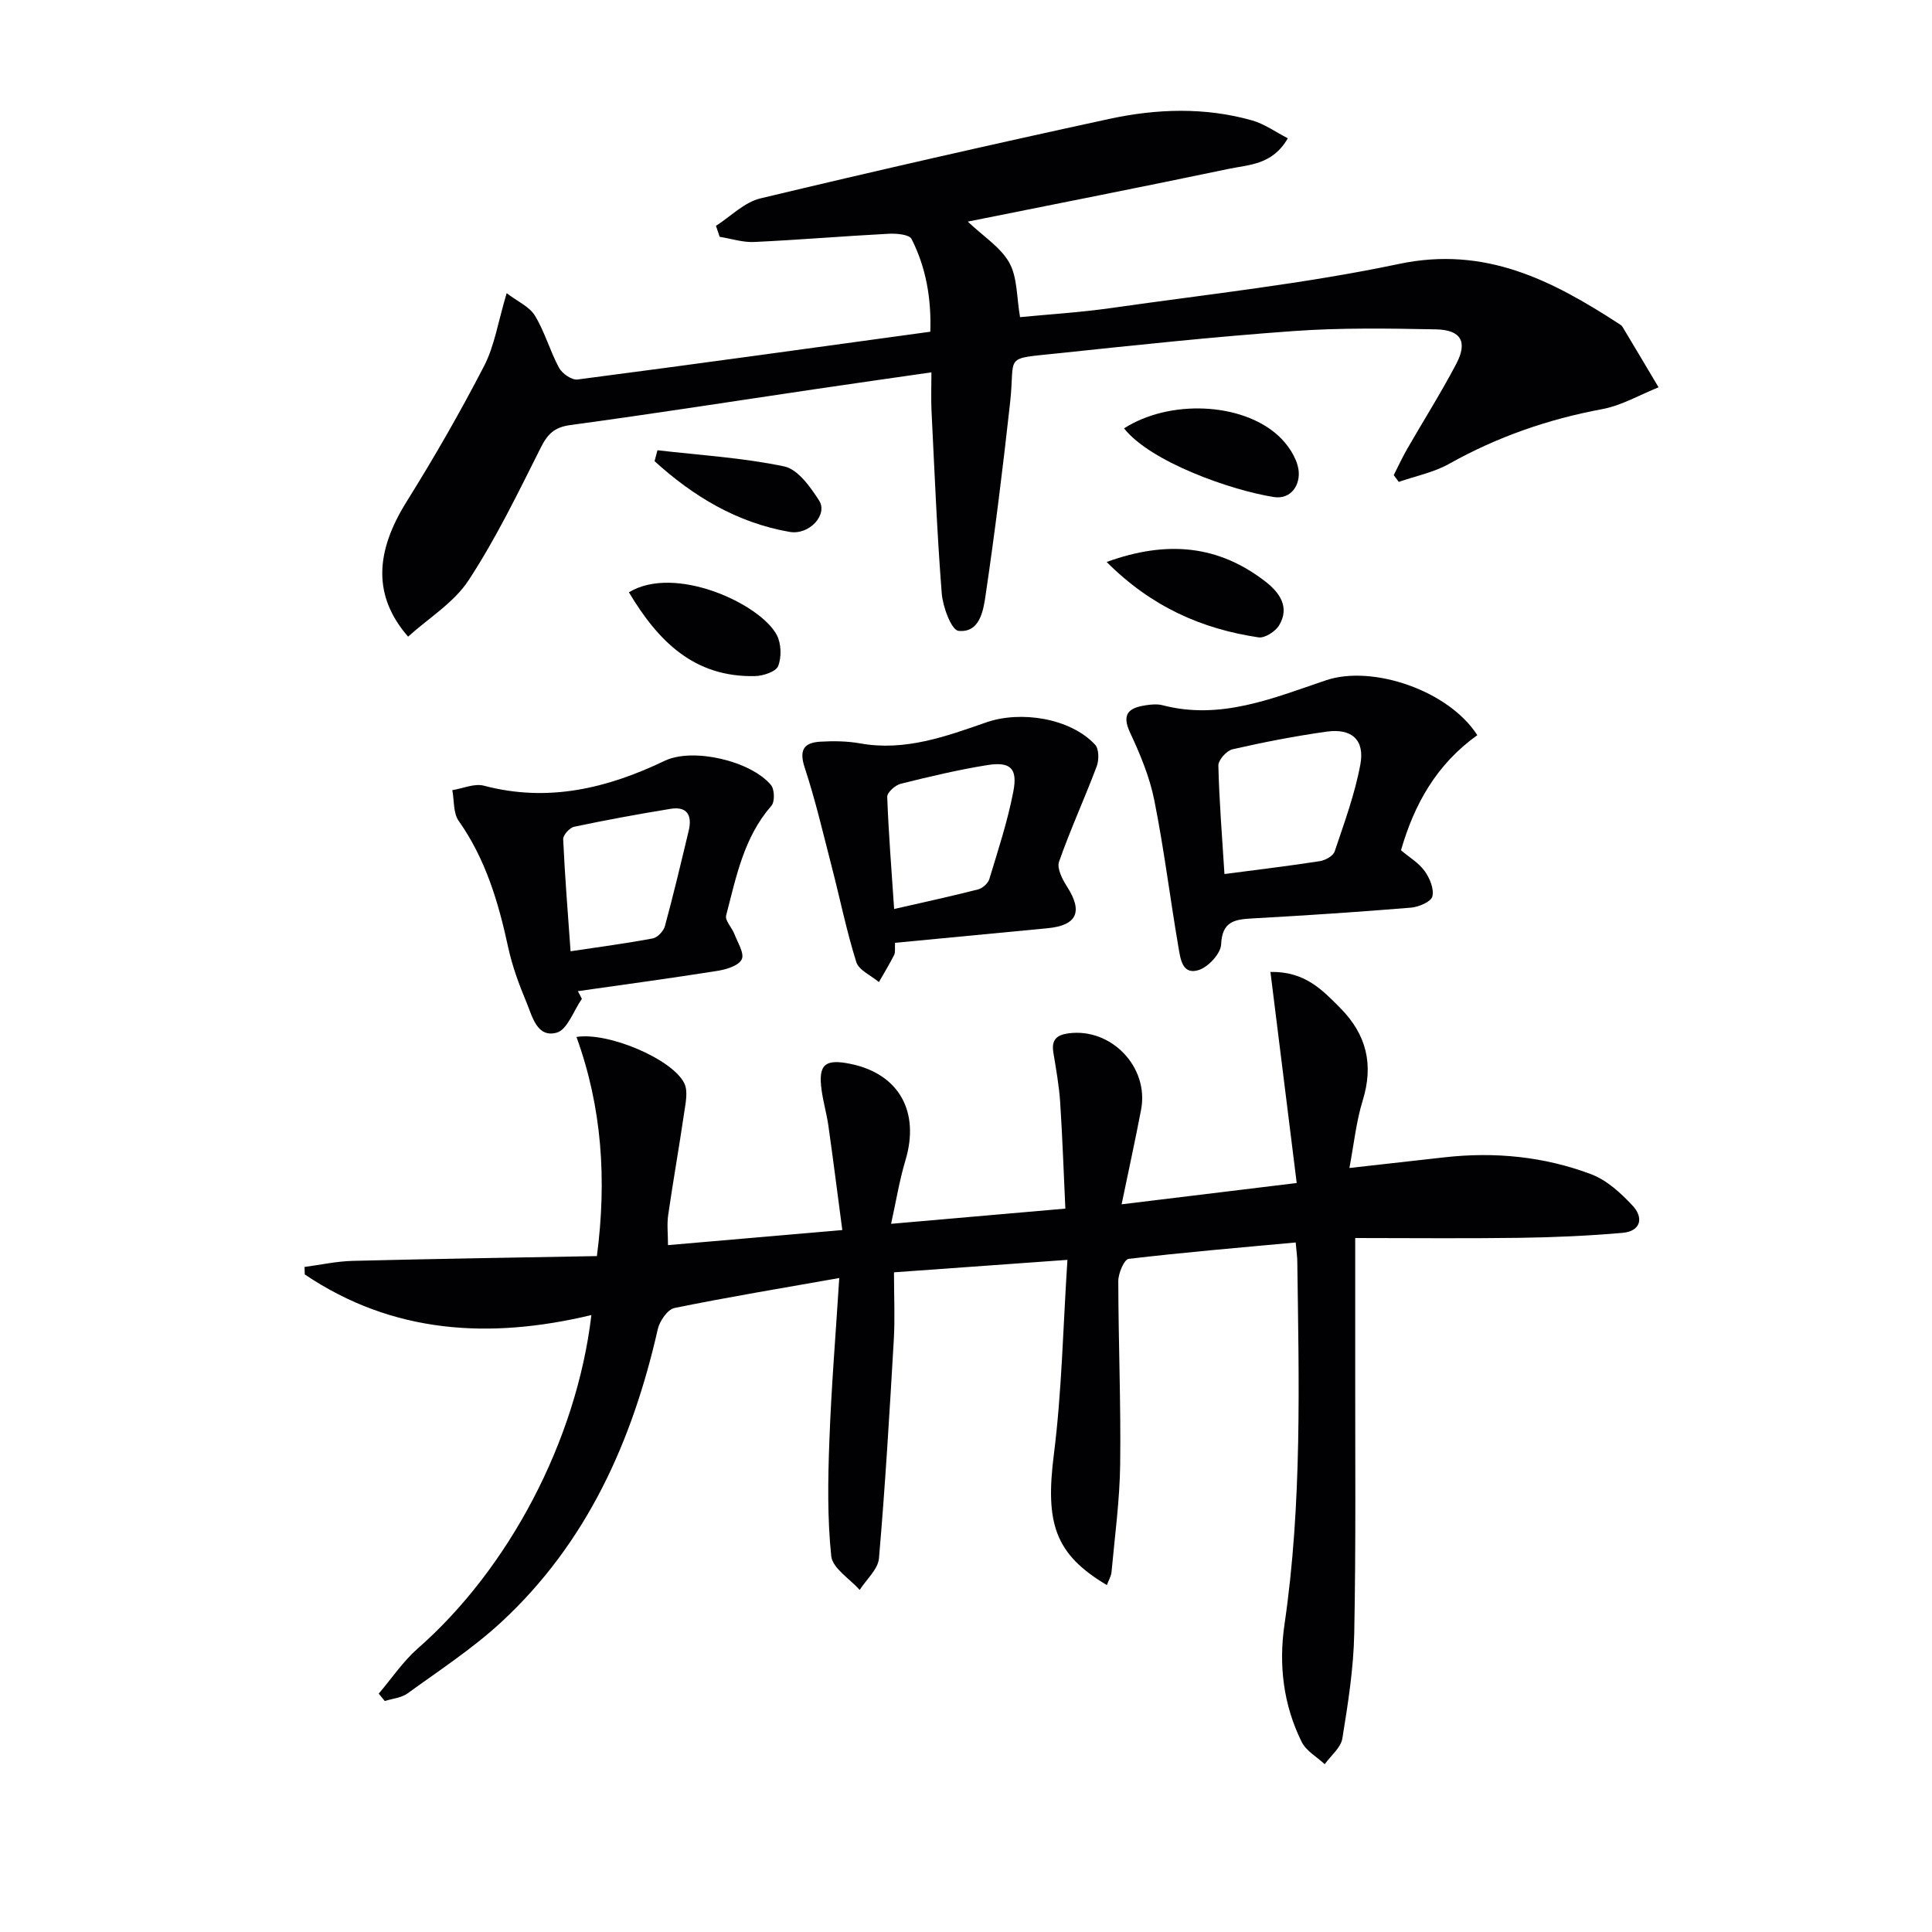
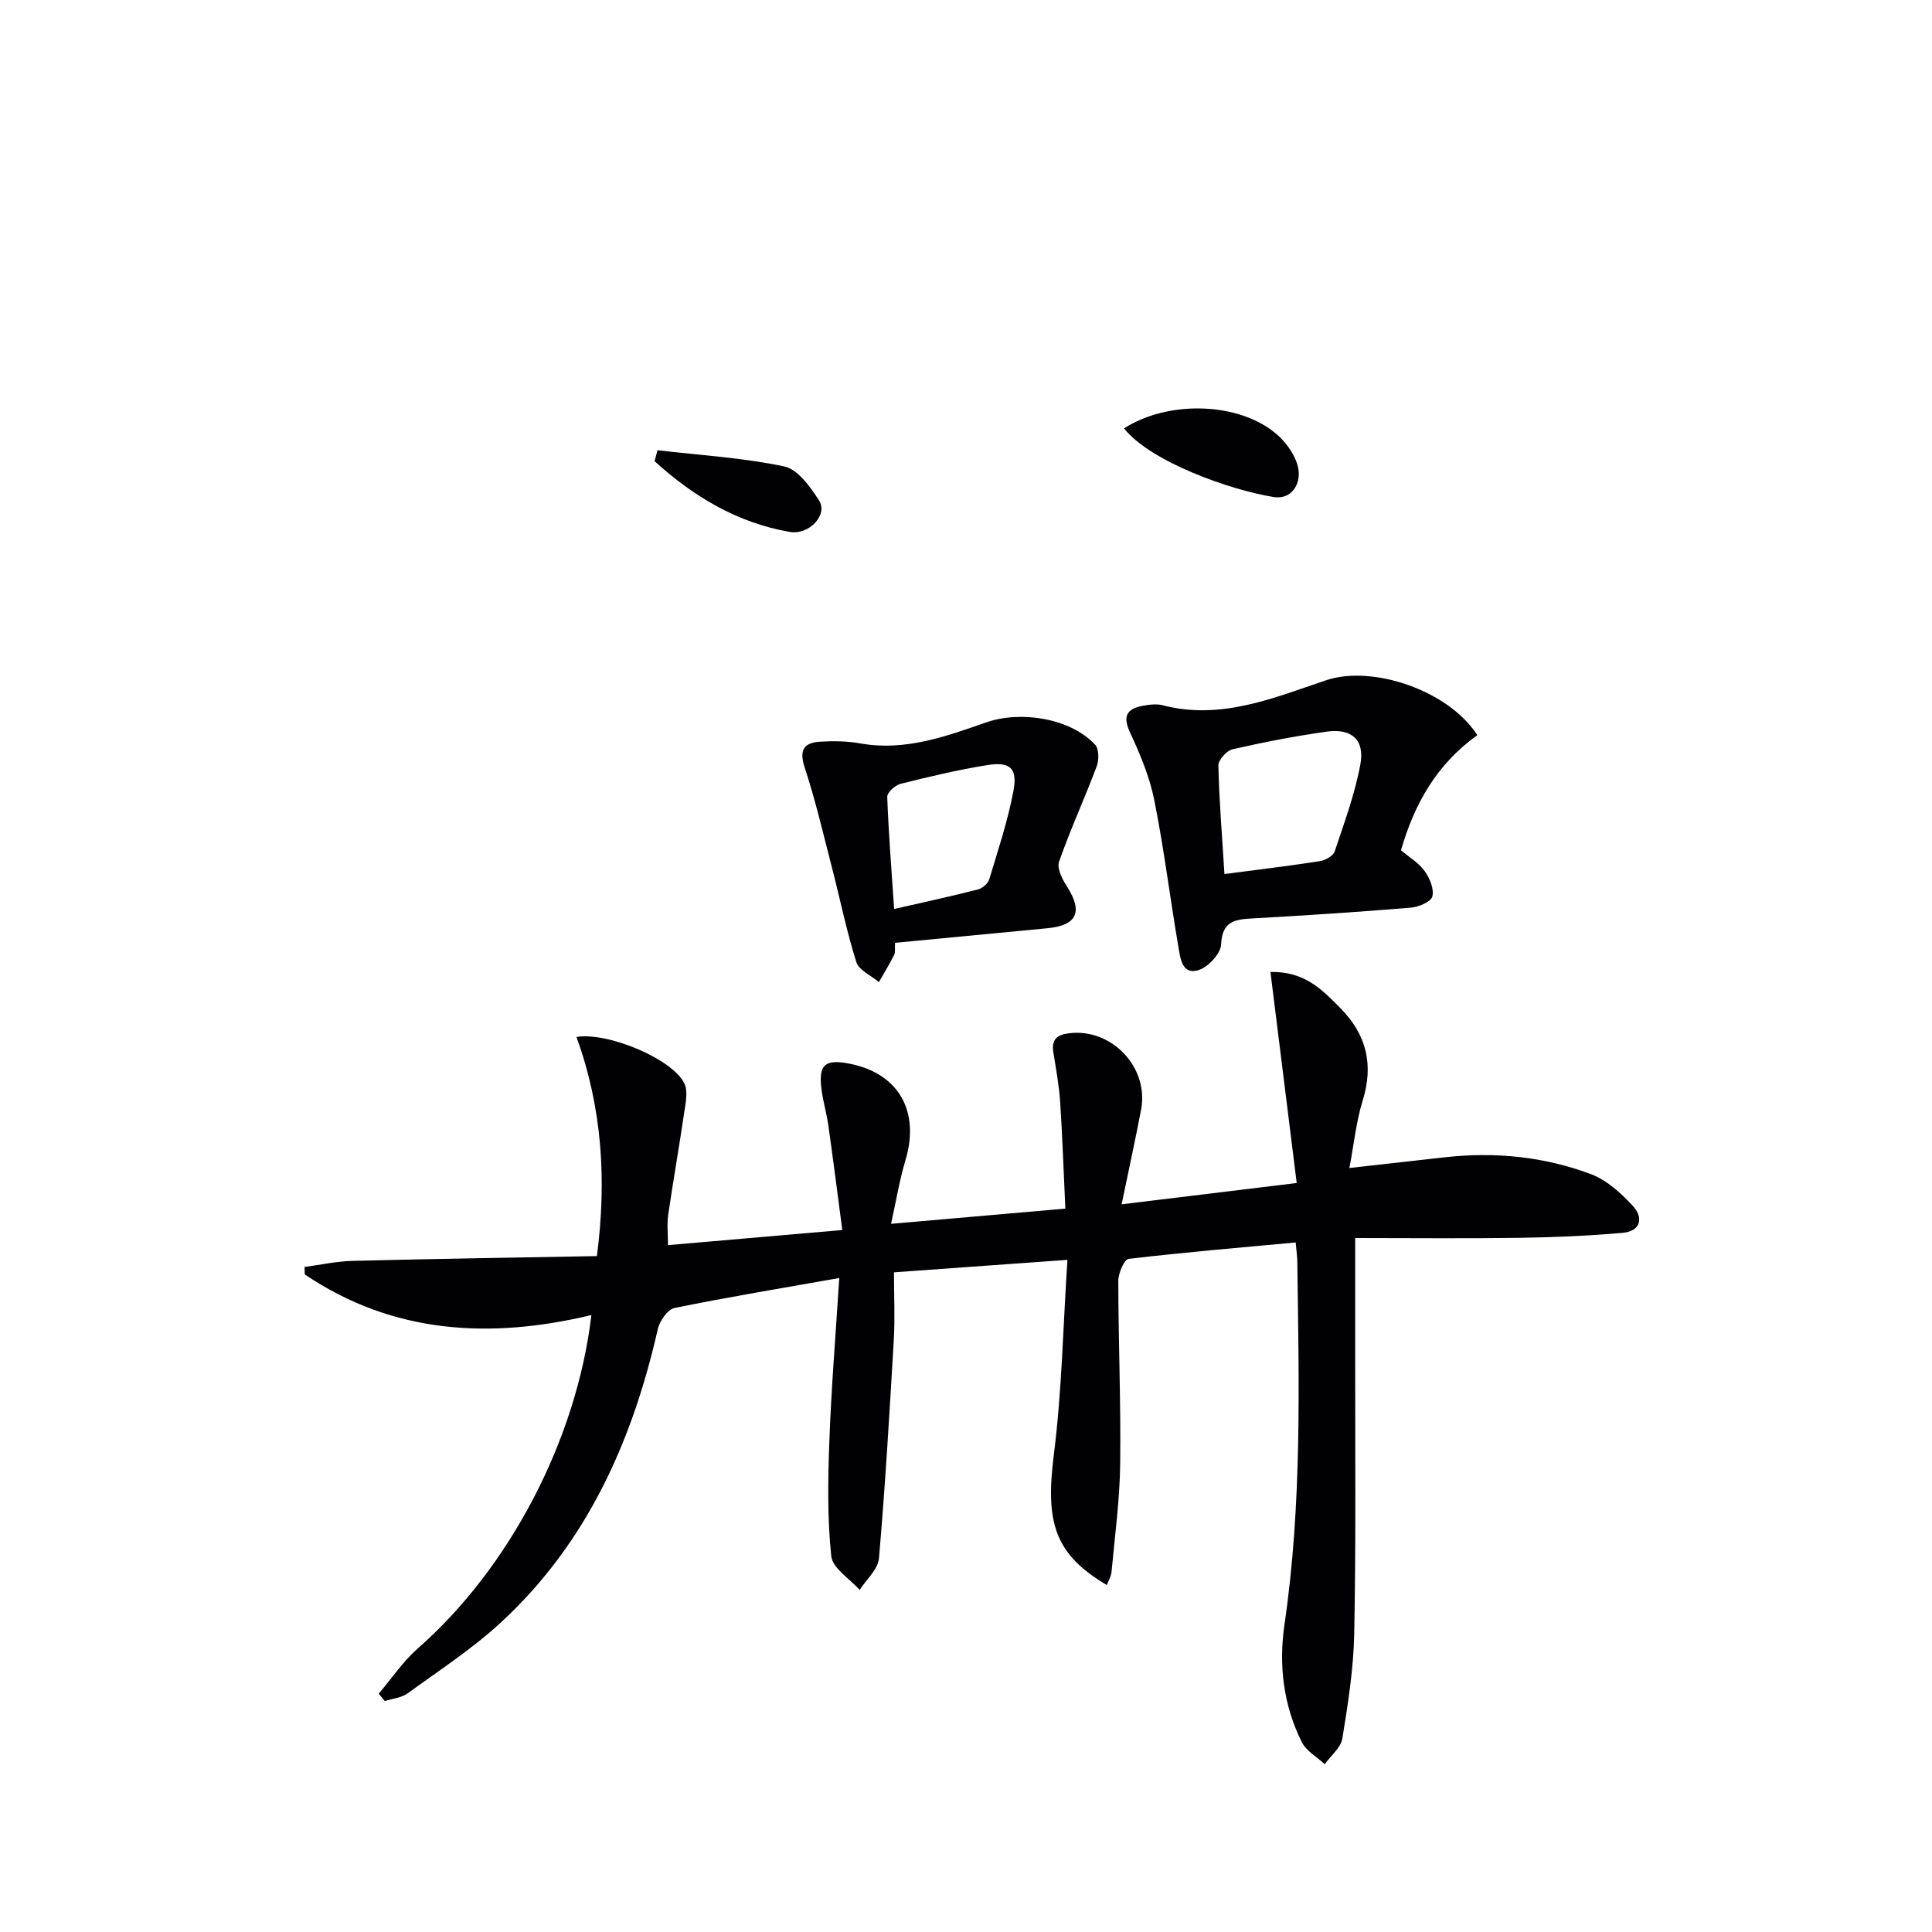
<svg xmlns="http://www.w3.org/2000/svg" enable-background="new 0 0 400 400" viewBox="0 0 400 400">
  <g fill="#010103">
    <path d="m173.76 264.6c-11.97 2.12-23.09 3.95-34.12 6.21-1.42.29-3.07 2.69-3.45 4.37-5.26 23.19-14.65 44.21-32.36 60.62-5.94 5.5-12.84 10-19.42 14.78-1.29.94-3.15 1.09-4.75 1.6-.42-.51-.84-1.02-1.25-1.53 2.67-3.13 5.01-6.65 8.07-9.34 18.83-16.5 32.88-43 35.96-69.04-21.06 5.04-41.12 3.87-59.34-8.41-.02-.52-.04-1.03-.05-1.55 3.33-.44 6.65-1.18 9.98-1.26 16.78-.42 33.56-.68 50.55-.99 2.07-15.84 1.06-30.8-4.23-45.37 6.61-1.06 19.91 4.61 22.33 9.6.81 1.66.26 4.11-.04 6.15-1.03 7.05-2.28 14.07-3.3 21.12-.28 1.92-.04 3.92-.04 6.23 11.88-1.03 23.39-2.02 36.09-3.12-.96-7.28-1.87-14.44-2.88-21.59-.35-2.46-1.06-4.88-1.4-7.34-.75-5.37.67-6.59 6.1-5.45 9.94 2.09 14.26 9.9 11.26 19.91-1.26 4.2-1.96 8.57-2.98 13.18 12.49-1.09 23.95-2.09 36.08-3.15-.34-7.18-.59-14.6-1.07-22-.23-3.47-.86-6.92-1.42-10.36-.41-2.57.67-3.6 3.15-3.93 8.84-1.18 16.7 6.98 15.02 15.81-1.17 6.15-2.52 12.27-4.03 19.59 12.55-1.53 23.96-2.92 36.25-4.41-1.82-14.65-3.61-29-5.44-43.7 7.11-.14 10.73 3.7 14.48 7.49 5.43 5.5 6.92 11.69 4.62 19.14-1.34 4.33-1.8 8.94-2.75 13.96 7.27-.82 13.48-1.52 19.69-2.21 10.4-1.17 20.63-.17 30.38 3.51 3.23 1.22 6.13 3.89 8.56 6.49 2.32 2.48 1.74 5.3-2.08 5.64-7.09.62-14.23.93-21.35 1.03-11.3.16-22.59.04-34 .04 0 9.17.01 18.09 0 27-.02 18.29.16 36.59-.2 54.87-.14 7.27-1.29 14.54-2.46 21.74-.31 1.92-2.39 3.56-3.65 5.33-1.63-1.52-3.86-2.75-4.78-4.63-3.79-7.66-4.78-15.92-3.55-24.31 3.66-24.99 2.99-50.12 2.65-75.24-.01-.81-.13-1.62-.33-3.84-11.68 1.08-23.16 2.04-34.6 3.4-.91.11-2.13 2.99-2.13 4.58.02 12.64.55 25.29.39 37.92-.09 7.45-1.11 14.89-1.79 22.32-.08.91-.63 1.78-.97 2.71-10.79-6.4-12.77-12.84-10.97-27.04 1.66-13.11 1.9-26.4 2.81-40.29-12.49.9-23.99 1.73-35.91 2.58 0 5.08.22 9.55-.04 14-.88 15.08-1.77 30.17-3.07 45.22-.2 2.28-2.61 4.36-3.99 6.54-2.06-2.32-5.62-4.49-5.89-7-.82-7.86-.69-15.86-.39-23.79.39-10.9 1.29-21.79 2.05-33.79z" />
-     <path d="m148.23 46.76c3.05-1.95 5.86-4.88 9.19-5.68 24.02-5.75 48.1-11.23 72.24-16.46 9.8-2.12 19.81-2.46 29.61.32 2.52.72 4.77 2.36 7.36 3.69-3.18 5.53-8.04 5.45-12.23 6.33-17.85 3.74-35.75 7.25-54.03 10.92 3.29 3.13 6.84 5.34 8.61 8.54 1.68 3.04 1.49 7.12 2.21 11.24 5.86-.57 12.45-.97 18.96-1.9 19.88-2.84 39.91-4.99 59.52-9.12 17.81-3.75 31.65 3.4 45.48 12.37.28.18.59.37.76.64 2.51 4.17 4.99 8.36 7.48 12.54-3.89 1.55-7.65 3.77-11.69 4.52-11.23 2.09-21.75 5.76-31.71 11.34-3.17 1.77-6.91 2.51-10.39 3.72-.35-.47-.69-.93-1.04-1.4.91-1.79 1.75-3.63 2.75-5.37 3.39-5.89 7.03-11.65 10.19-17.66 2.4-4.56 1.01-7.04-4.19-7.15-9.82-.19-19.68-.35-29.46.35-16.23 1.16-32.42 2.88-48.6 4.59-11.79 1.25-9.01.18-10.11 10.14-1.47 13.34-3.12 26.67-5.08 39.95-.47 3.2-1.2 7.85-5.62 7.39-1.45-.15-3.24-4.95-3.46-7.73-.99-12.58-1.49-25.2-2.12-37.81-.12-2.46-.02-4.94-.02-7.98-8.36 1.21-16.18 2.31-24 3.47-16.91 2.5-33.8 5.15-50.74 7.44-3.3.45-4.71 1.83-6.13 4.66-4.69 9.33-9.26 18.79-14.96 27.49-3.03 4.63-8.26 7.81-12.52 11.66-7.3-8.39-6.85-17.48-.3-27.96 5.71-9.14 11.09-18.51 16.04-28.08 2.16-4.18 2.88-9.1 4.67-15.07 2.23 1.71 4.71 2.77 5.85 4.65 2.05 3.37 3.12 7.33 5 10.81.64 1.19 2.64 2.57 3.83 2.41 24.19-3.15 48.36-6.51 73.03-9.89.23-6.8-.86-13.25-3.88-19.2-.48-.94-3.14-1.17-4.76-1.08-9.29.48-18.56 1.27-27.84 1.7-2.36.11-4.75-.69-7.13-1.07-.27-.76-.52-1.52-.77-2.27z" />
    <path d="m305.86 152.21c-8.47 6.06-13.06 14.32-15.8 23.83 1.76 1.49 3.71 2.63 4.91 4.32 1.05 1.46 1.98 3.71 1.58 5.25-.29 1.11-2.82 2.17-4.42 2.31-10.93.9-21.88 1.62-32.83 2.23-3.65.2-6.27.57-6.48 5.38-.08 1.9-2.65 4.68-4.65 5.31-3.45 1.1-3.79-2.47-4.19-4.77-1.74-10.13-2.98-20.34-5-30.41-.96-4.81-2.92-9.51-5.01-13.98-1.86-3.96-.13-5.15 3.24-5.66 1.14-.18 2.39-.29 3.48-.01 12.04 3.14 22.92-1.48 33.86-5.17 9.59-3.23 25.38 2.1 31.31 11.37zm-52.35 28.75c7.01-.92 13.41-1.68 19.76-2.67 1.13-.18 2.75-1.08 3.06-2.01 1.99-5.94 4.19-11.89 5.32-18.03.94-5.1-1.83-7.5-7-6.77-6.53.92-13.03 2.18-19.47 3.65-1.22.28-2.96 2.23-2.93 3.37.17 7.27.76 14.52 1.26 22.46z" />
-     <path d="m120.47 206.8c-1.71 2.44-3 6.39-5.21 7-4.1 1.13-5.06-3.41-6.28-6.33-1.53-3.65-2.92-7.44-3.76-11.3-2.01-9.31-4.65-18.27-10.25-26.21-1.15-1.62-.92-4.22-1.32-6.37 2.19-.35 4.58-1.44 6.54-.92 13.25 3.5 25.46.58 37.42-5.15 5.83-2.79 17.81-.01 22.01 5.01.75.89.82 3.47.09 4.3-5.72 6.54-7.29 14.74-9.37 22.7-.28 1.06 1.2 2.51 1.71 3.85.67 1.76 2.11 4.01 1.52 5.24-.63 1.31-3.17 2.09-4.99 2.38-9.63 1.53-19.29 2.83-28.94 4.21.29.52.56 1.06.83 1.59zm-2.34-9.85c6-.9 11.54-1.63 17.02-2.66.98-.19 2.23-1.51 2.51-2.53 1.78-6.56 3.35-13.17 4.93-19.78.74-3.1-.27-5.09-3.75-4.52-6.68 1.09-13.34 2.31-19.96 3.71-.94.2-2.32 1.72-2.28 2.58.34 7.58.96 15.15 1.53 23.2z" />
    <path d="m185.31 195.2c-.07 1.21.09 1.96-.18 2.5-.97 1.92-2.09 3.76-3.16 5.63-1.61-1.36-4.14-2.44-4.68-4.14-2.03-6.45-3.37-13.11-5.07-19.67-1.78-6.89-3.39-13.84-5.61-20.58-1.19-3.61-.23-5.17 3.18-5.38 2.77-.17 5.63-.13 8.35.36 9.25 1.65 17.71-1.46 26.09-4.37 7.07-2.46 17.37-.89 22.5 4.63.82.88.82 3.18.33 4.49-2.49 6.62-5.46 13.07-7.8 19.75-.48 1.38.71 3.67 1.68 5.18 3.3 5.17 2.05 7.99-4.05 8.58-10.38 1-20.78 1.99-31.58 3.02zm-.19-7c6.17-1.41 11.79-2.63 17.36-4.05.92-.24 2.07-1.23 2.34-2.12 1.82-6.01 3.8-12.01 4.98-18.16.93-4.81-.61-6.23-5.42-5.46-6.03.97-11.99 2.39-17.92 3.87-1.12.28-2.8 1.8-2.77 2.7.28 7.57.89 15.14 1.43 23.22z" />
    <path d="m232.72 88.69c9.39-6.02 24.36-5.4 31.91 1.49 1.96 1.79 3.8 4.48 4.2 7 .48 3.07-1.43 6.31-5.14 5.72-8.77-1.39-25.42-7.21-30.97-14.21z" />
-     <path d="m229.12 116.35c12.48-4.53 23.18-3.5 32.94 4.11 2.89 2.26 5 5.25 2.78 8.99-.76 1.28-2.97 2.71-4.28 2.51-11.73-1.75-22.17-6.32-31.44-15.61z" />
-     <path d="m130.21 122.63c9.53-5.8 27.17 2.36 30.61 8.83.94 1.77 1.02 4.58.29 6.44-.46 1.17-3.13 2.05-4.84 2.08-12.48.26-19.97-7.13-26.06-17.35z" />
    <path d="m136.12 93.22c8.77 1.02 17.64 1.54 26.25 3.35 2.81.59 5.4 4.23 7.21 7.05 1.88 2.91-1.99 7.22-6.12 6.5-10.86-1.89-19.94-7.36-27.94-14.64.2-.76.4-1.51.6-2.26z" />
  </g>
</svg>